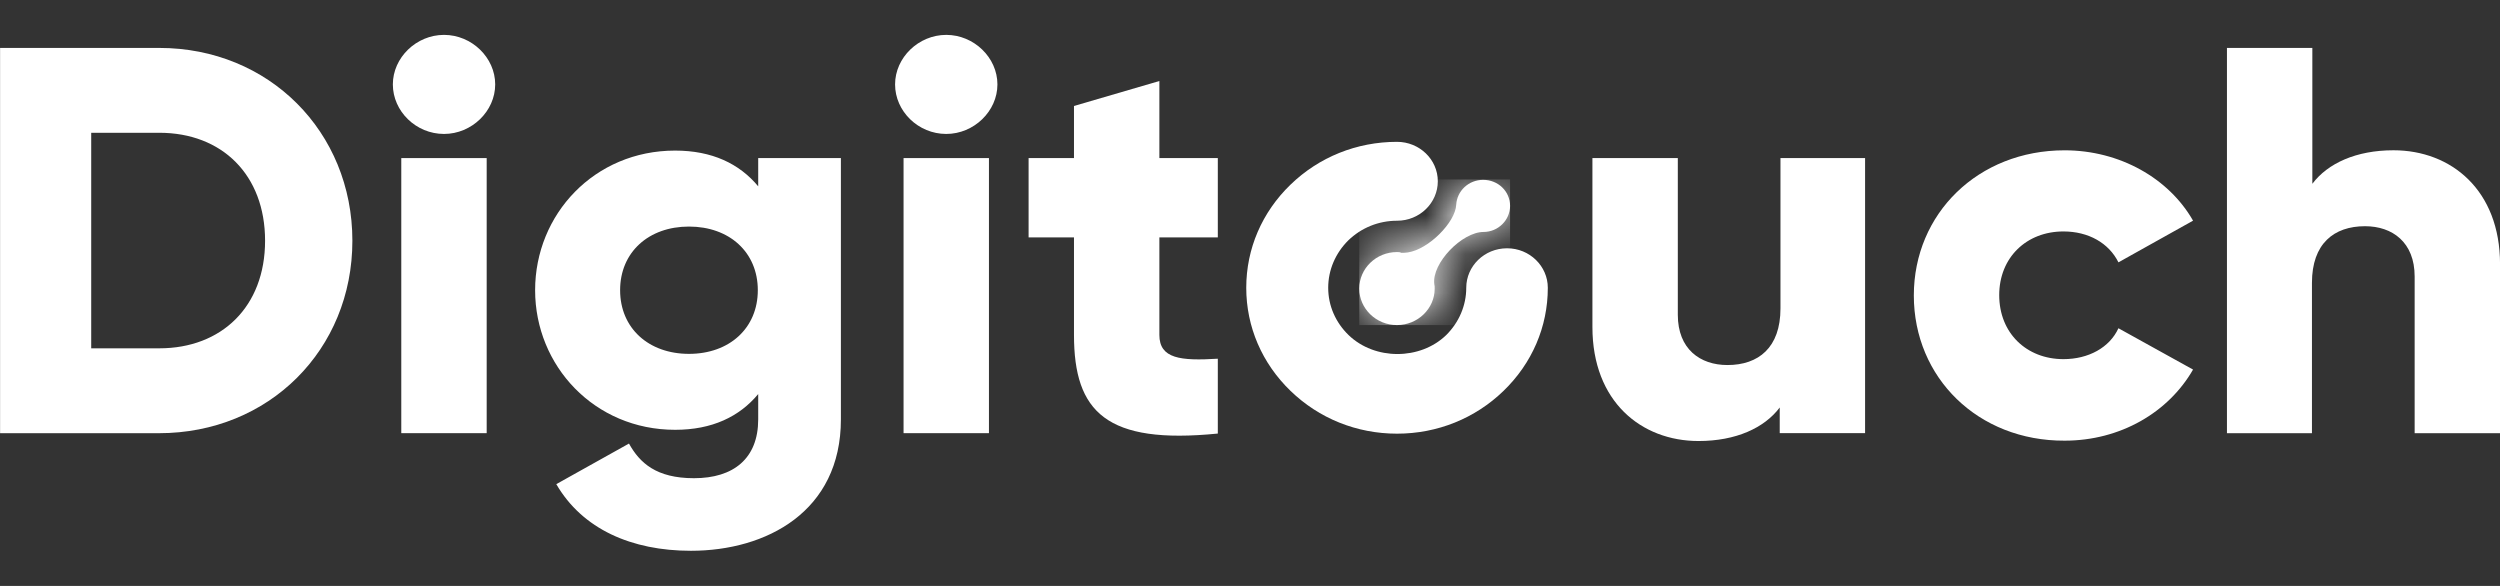
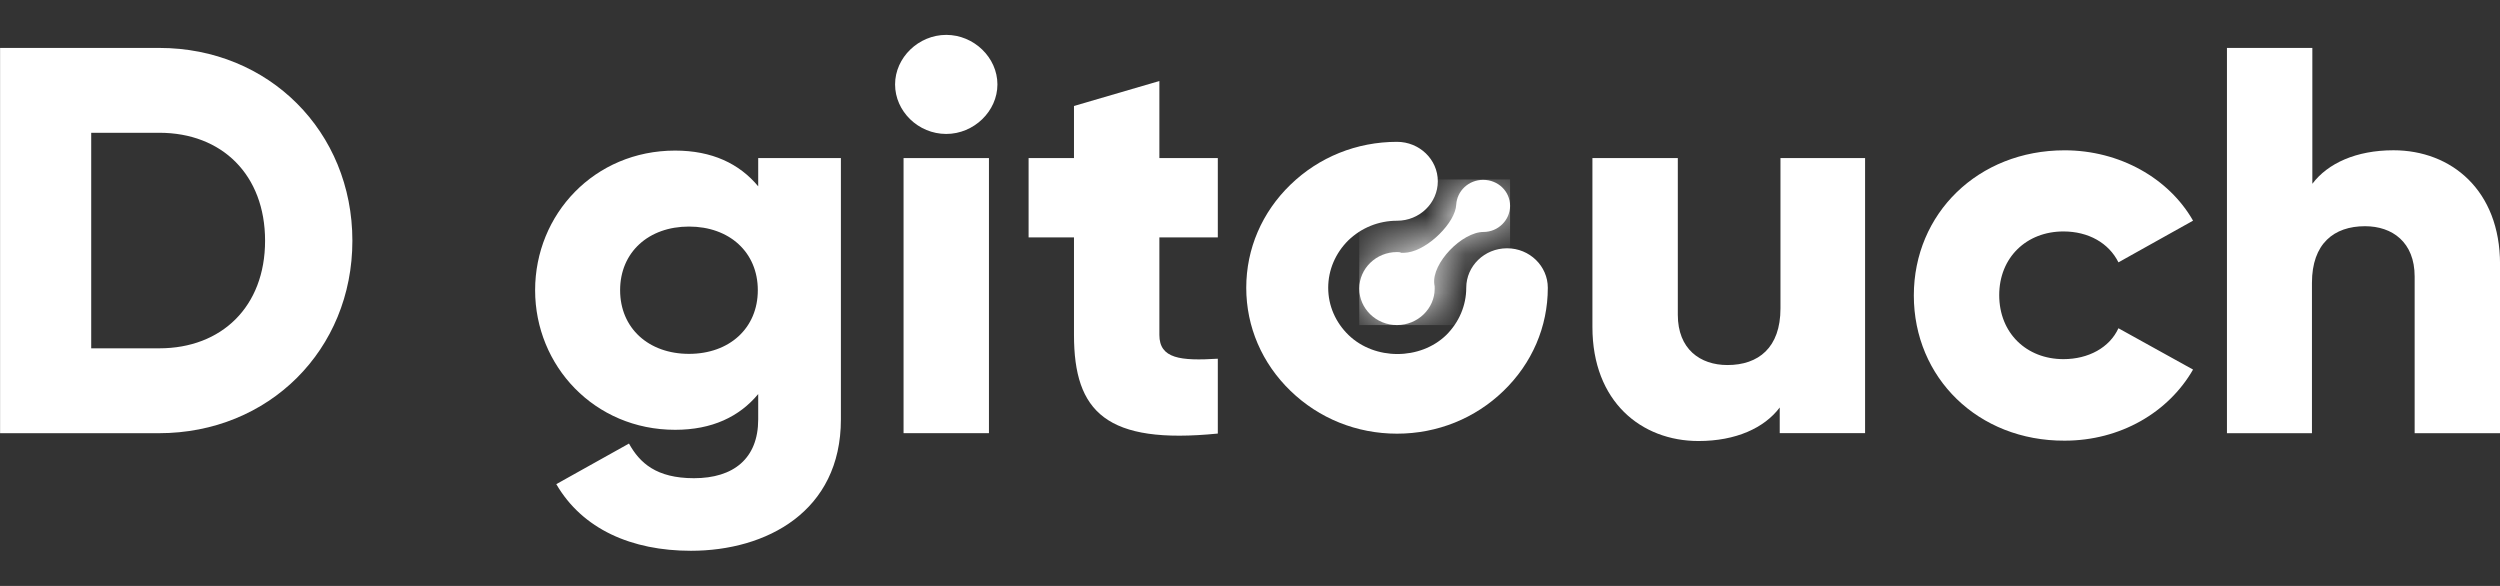
<svg xmlns="http://www.w3.org/2000/svg" width="64" height="15" viewBox="0 0 64 15" fill="none">
  <rect x="0" y="0" width="64" height="15" fill="#333333" stroke="none" />
  <g clip-path="url(#clip0_39_13711)">
    <path d="M38.58 6.356C37.999 6.356 37.536 6.814 37.536 7.367C37.536 7.824 37.349 8.253 37.024 8.577C36.355 9.225 35.193 9.225 34.523 8.577C34.189 8.253 34.002 7.824 34.002 7.367C34.002 6.909 34.189 6.48 34.514 6.156C34.848 5.832 35.291 5.651 35.764 5.651C36.345 5.651 36.808 5.194 36.808 4.641C36.808 4.079 36.335 3.631 35.764 3.631C34.73 3.631 33.765 4.022 33.037 4.727C32.308 5.432 31.904 6.366 31.904 7.367C31.904 8.367 32.308 9.301 33.037 10.006C33.765 10.711 34.73 11.102 35.764 11.102C36.798 11.102 37.763 10.711 38.491 10.006C39.22 9.301 39.624 8.367 39.624 7.367C39.624 6.814 39.161 6.356 38.58 6.356Z" fill="white" />
    <path d="M35.762 6.453C35.23 6.453 34.797 6.873 34.797 7.388C34.797 7.902 35.23 8.322 35.762 8.322C36.294 8.322 36.728 7.902 36.728 7.388C36.728 7.349 36.728 7.311 36.718 7.273C36.649 6.739 37.427 5.938 37.979 5.938C38.353 5.938 38.658 5.633 38.658 5.271C38.658 4.899 38.353 4.604 37.969 4.604C37.594 4.604 37.299 4.89 37.279 5.242C37.26 5.69 36.57 6.386 36.038 6.463C35.979 6.472 35.93 6.472 35.871 6.472C35.841 6.453 35.802 6.453 35.762 6.453Z" fill="white" />
    <mask id="mask0_39_13711" style="mask-type:luminance" maskUnits="userSpaceOnUse" x="34" y="4" width="5" height="5">
      <path d="M35.762 6.455C35.23 6.455 34.797 6.875 34.797 7.39C34.797 7.904 35.23 8.324 35.762 8.324C36.294 8.324 36.728 7.904 36.728 7.39C36.728 7.351 36.728 7.313 36.718 7.275C36.649 6.741 37.427 5.94 37.979 5.94C38.353 5.94 38.658 5.635 38.658 5.273C38.658 4.901 38.353 4.605 37.969 4.605C37.594 4.605 37.299 4.891 37.279 5.244C37.26 5.692 36.57 6.388 36.038 6.465C35.979 6.474 35.93 6.474 35.871 6.474C35.841 6.455 35.802 6.455 35.762 6.455Z" fill="white" />
    </mask>
    <g mask="url(#mask0_39_13711)">
      <path d="M38.658 4.594H34.797V8.322H38.658V4.594Z" fill="white" />
    </g>
    <path d="M22.914 2.161C22.914 1.474 23.515 0.893 24.224 0.893C24.933 0.893 25.534 1.474 25.534 2.161C25.534 2.847 24.933 3.429 24.224 3.429C23.505 3.429 22.914 2.847 22.914 2.161Z" fill="white" />
-     <path d="M10.057 2.161C10.057 1.474 10.658 0.893 11.367 0.893C12.076 0.893 12.677 1.474 12.677 2.161C12.677 2.847 12.076 3.429 11.367 3.429C10.648 3.429 10.057 2.847 10.057 2.161Z" fill="white" />
    <path d="M64.001 6.763V11.09H61.815V7.078C61.815 6.201 61.244 5.791 60.544 5.791C59.747 5.791 59.186 6.239 59.186 7.24V11.09H57.01V1.227H59.196V4.705C59.59 4.181 60.318 3.847 61.273 3.847C62.75 3.847 64.001 4.867 64.001 6.763Z" fill="white" />
    <path d="M48.994 7.564C48.994 5.468 50.639 3.848 52.854 3.848C54.262 3.848 55.522 4.562 56.142 5.649L54.232 6.716C53.986 6.221 53.464 5.925 52.824 5.925C51.879 5.925 51.18 6.592 51.18 7.555C51.18 8.527 51.879 9.194 52.824 9.194C53.464 9.194 54.006 8.898 54.232 8.403L56.142 9.461C55.512 10.557 54.282 11.281 52.854 11.281C50.639 11.29 48.994 9.67 48.994 7.564Z" fill="white" />
    <path d="M47.746 4.047V11.089H45.561V10.432C45.167 10.956 44.438 11.29 43.483 11.29C42.016 11.29 40.766 10.279 40.766 8.373V4.047H42.952V8.059C42.952 8.936 43.523 9.345 44.222 9.345C45.019 9.345 45.58 8.898 45.58 7.897V4.047H47.746Z" fill="white" />
    <path d="M29.68 6.077V8.574C29.68 9.183 30.221 9.241 31.176 9.183V11.099C28.321 11.385 27.494 10.546 27.494 8.574V6.077H26.332V4.047H27.494V2.713L29.68 2.074V4.047H31.176V6.077H29.68Z" fill="white" />
    <path d="M25.317 4.047H23.131V11.089H25.317V4.047Z" fill="white" />
    <path d="M21.527 4.046V10.736C21.527 13.099 19.617 14.1 17.687 14.1C16.171 14.1 14.91 13.547 14.241 12.394L16.102 11.355C16.377 11.851 16.801 12.242 17.766 12.242C18.78 12.242 19.41 11.737 19.41 10.736V10.088C18.927 10.669 18.228 11.003 17.283 11.003C15.216 11.003 13.699 9.364 13.699 7.429C13.699 5.485 15.216 3.855 17.283 3.855C18.228 3.855 18.927 4.189 19.41 4.77V4.046H21.527ZM19.4 7.429C19.4 6.457 18.672 5.8 17.638 5.8C16.604 5.8 15.875 6.457 15.875 7.429C15.875 8.401 16.604 9.059 17.638 9.059C18.672 9.059 19.4 8.401 19.4 7.429Z" fill="white" />
-     <path d="M12.459 4.047H10.273V11.089H12.459V4.047Z" fill="white" />
    <path d="M9.021 6.163C9.021 8.955 6.884 11.09 4.068 11.09H0.002V1.227H4.078C6.884 1.227 9.021 3.371 9.021 6.163ZM6.786 6.163C6.786 4.476 5.683 3.399 4.078 3.399H2.335V8.917H4.078C5.673 8.917 6.786 7.85 6.786 6.163Z" fill="white" />
  </g>
  <defs>
    <clipPath id="clip0_39_13711">
      <rect width="64" height="15" fill="white" />
    </clipPath>
  </defs>
</svg>